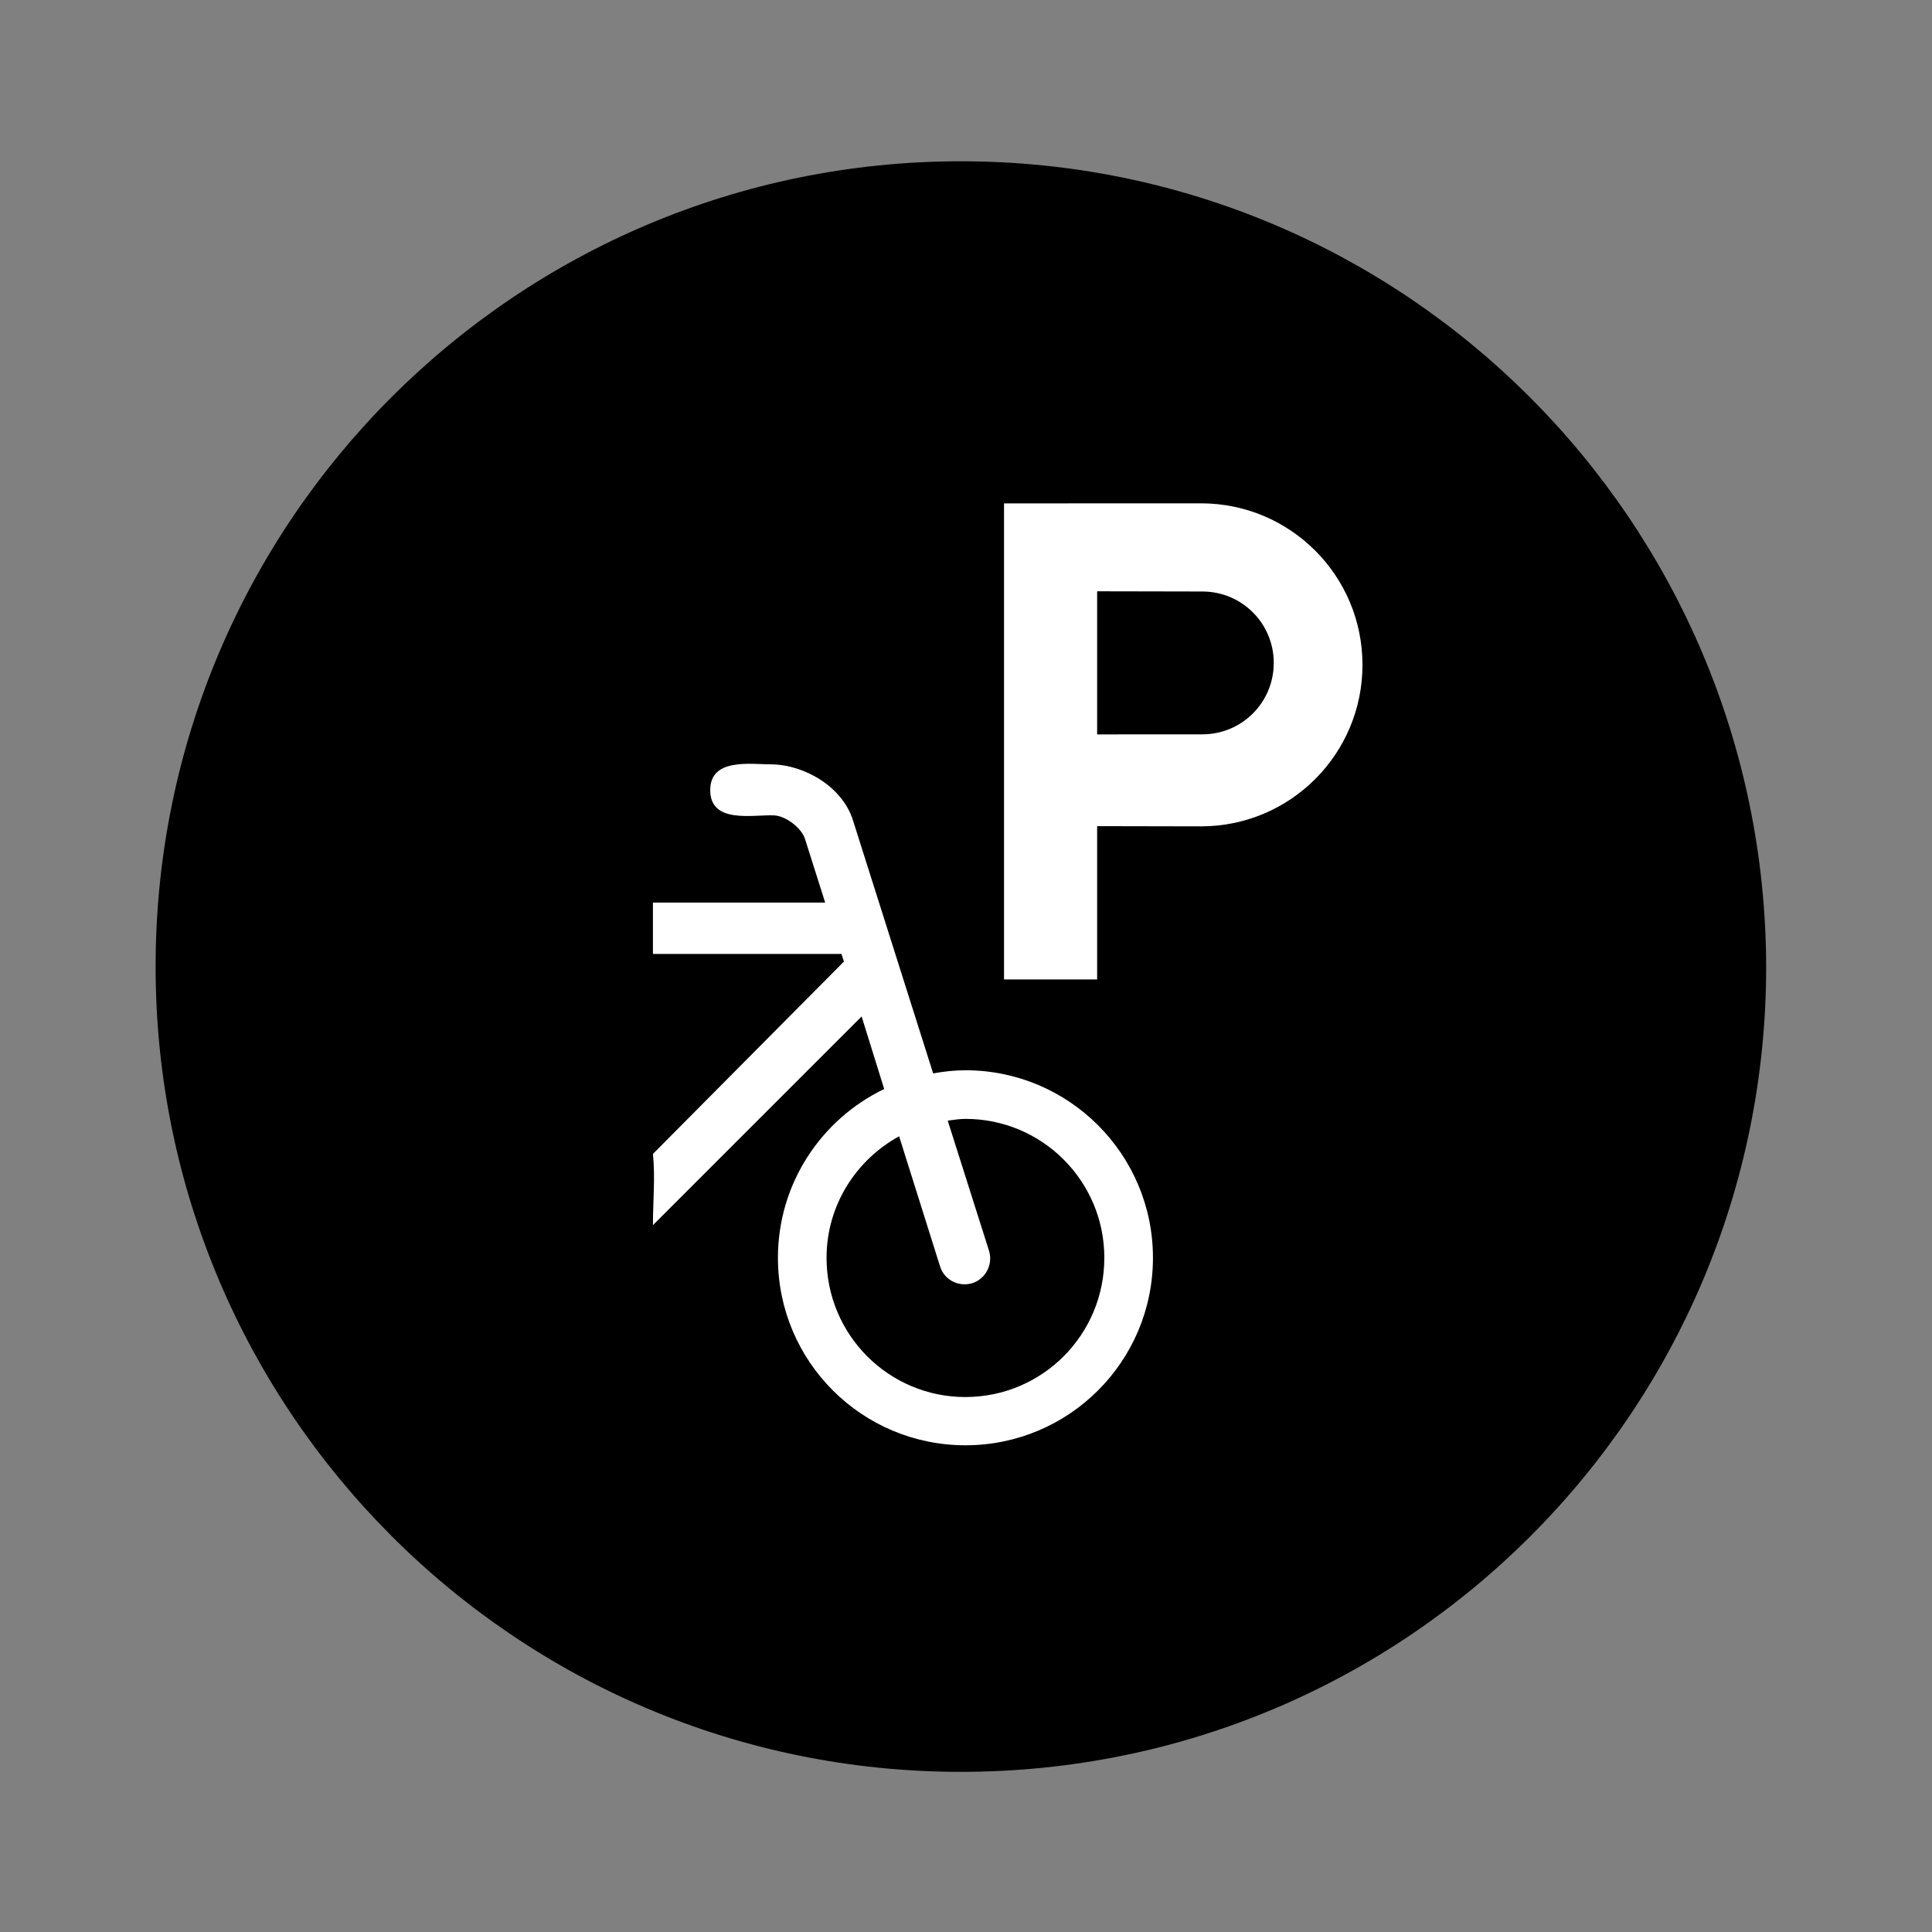
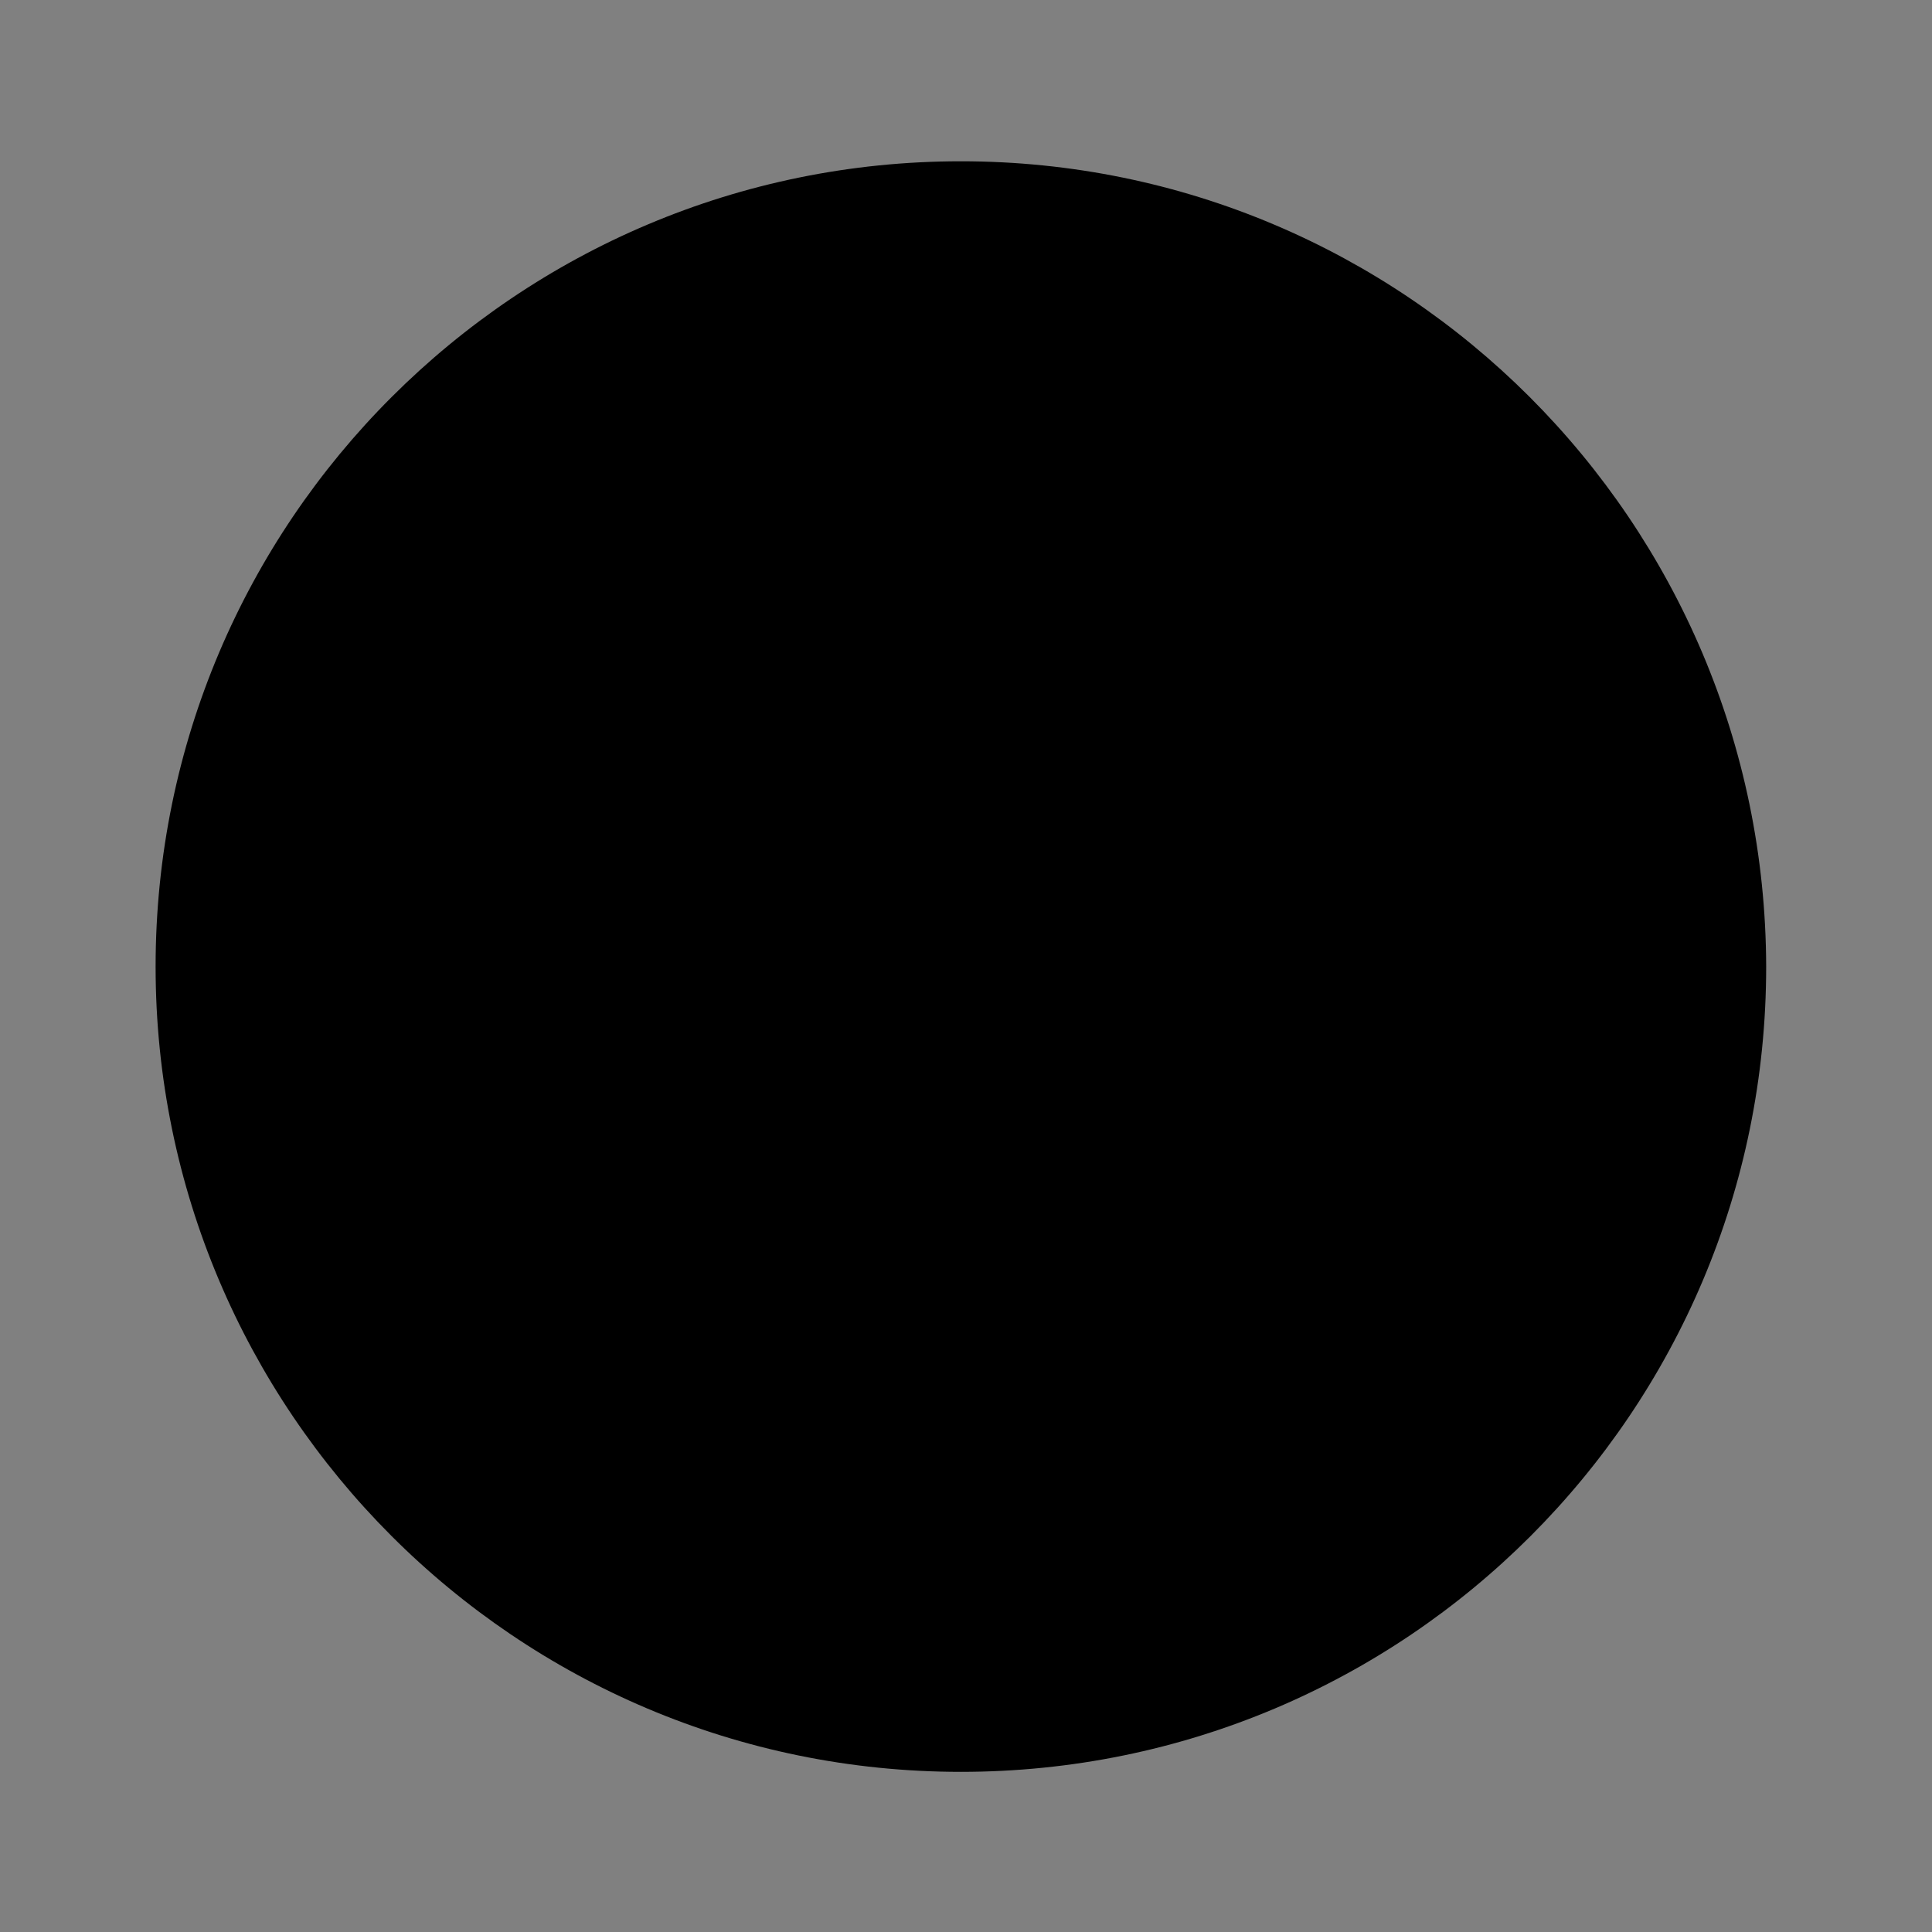
<svg xmlns="http://www.w3.org/2000/svg" xmlns:ns1="http://sodipodi.sourceforge.net/DTD/sodipodi-0.dtd" xmlns:ns2="http://www.inkscape.org/namespaces/inkscape" version="1.1" id="Calque_1" x="0px" y="0px" viewBox="0 0 170.1 170.1" style="enable-background:new 0 0 170.1 170.1;" xml:space="preserve" ns1:docname="parkingg_velo.svg" ns2:version="1.0.1 (3bc2e813f5, 2020-09-07)">
  <rect x="0" y="0" width="170.1" height="170.1" fill="#808080" stroke="none" />
  <defs id="defs25">
	
	
	
	
	
	
	
</defs>
  <ns1:namedview pagecolor="#ffffff" bordercolor="#666666" borderopacity="1" objecttolerance="10" gridtolerance="10" guidetolerance="10" ns2:pageopacity="0" ns2:pageshadow="2" ns2:window-width="1920" ns2:window-height="1017" id="namedview23" showgrid="false" ns2:zoom="2.4985302" ns2:cx="79.015243" ns2:cy="124.38179" ns2:window-x="1912" ns2:window-y="-8" ns2:window-maximized="1" ns2:current-layer="Calque_1" ns2:document-rotation="0" />
  <style type="text/css" id="style2">
	.st0{fill:#FFFFFF;}
	.st1{fill:#cf7a26;}
</style>
  <path class="st1" d="m 84.6,14.2 c -39.1,0 -70.9,31.7 -70.9,70.9 0,39.1 31.7,70.9 70.9,70.9 39.2,0 70.9,-31.7 70.9,-70.9 C 155.4,45.9 123.7,14.2 84.6,14.2 Z" id="path16" ns1:nodetypes="ssscs" style="fill:#000000" />
-   <path ns2:connector-curvature="0" id="path12059" d="m 105.737,44.315 c 7.86,0 14.22,6.36 14.22,14.22 0,7.86 -6.36,14.22 -14.22,14.22 l -9.141,-0.018 V 86.232 h -8.198 V 44.321 Z m 0.121,20.339 c 3.482,0 6.288,-2.805 6.288,-6.288 0,-3.483 -2.805,-6.288 -6.288,-6.288 l -9.262,-0.018 v 12.6 z m 0,0" style="fill:#ffffff;fill-opacity:1;fill-rule:nonzero;stroke:none;stroke-width:6.191" />
-   <path ns2:connector-curvature="0" id="path10521" d="m 85.001,123.001 c -6.756,0 -12.229,-5.472 -12.229,-12.259 0,-4.616 2.599,-8.621 6.389,-10.7 l 3.608,11.464 c 0.367,1.191 1.651,1.835 2.843,1.466 1.162,-0.366 1.834,-1.651 1.467,-2.843 l -3.638,-11.464 c 0.519,-0.067 1.039,-0.155 1.559,-0.155 6.756,0 12.229,5.472 12.229,12.229 0,6.787 -5.472,12.259 -12.229,12.259 m 0,-28.768 c -0.978,0 -1.926,0.111 -2.843,0.275 L 75.096,72.218 c -0.917,-2.935 -4.25,-4.892 -7.184,-4.922 -1.834,0 -5.381,-0.581 -5.381,2.262 0,3.026 3.791,2.141 5.656,2.232 1.009,0.067 2.385,1.1 2.69,2.079 l 1.773,5.595 h -15.164 v 4.525 H 74.087 l 0.214,0.672 -16.815,16.937 c 0.214,2.017 0,4.219 0,6.267 l 18.374,-18.374 1.987,6.39 c -5.534,2.66 -9.355,8.316 -9.355,14.858 0,9.141 7.398,16.509 16.509,16.509 9.11,0 16.509,-7.368 16.509,-16.509 0,-9.11 -7.398,-16.509 -16.509,-16.509" style="fill:#ffffff;fill-opacity:1;fill-rule:nonzero;stroke:none;stroke-width:7.826" />
</svg>